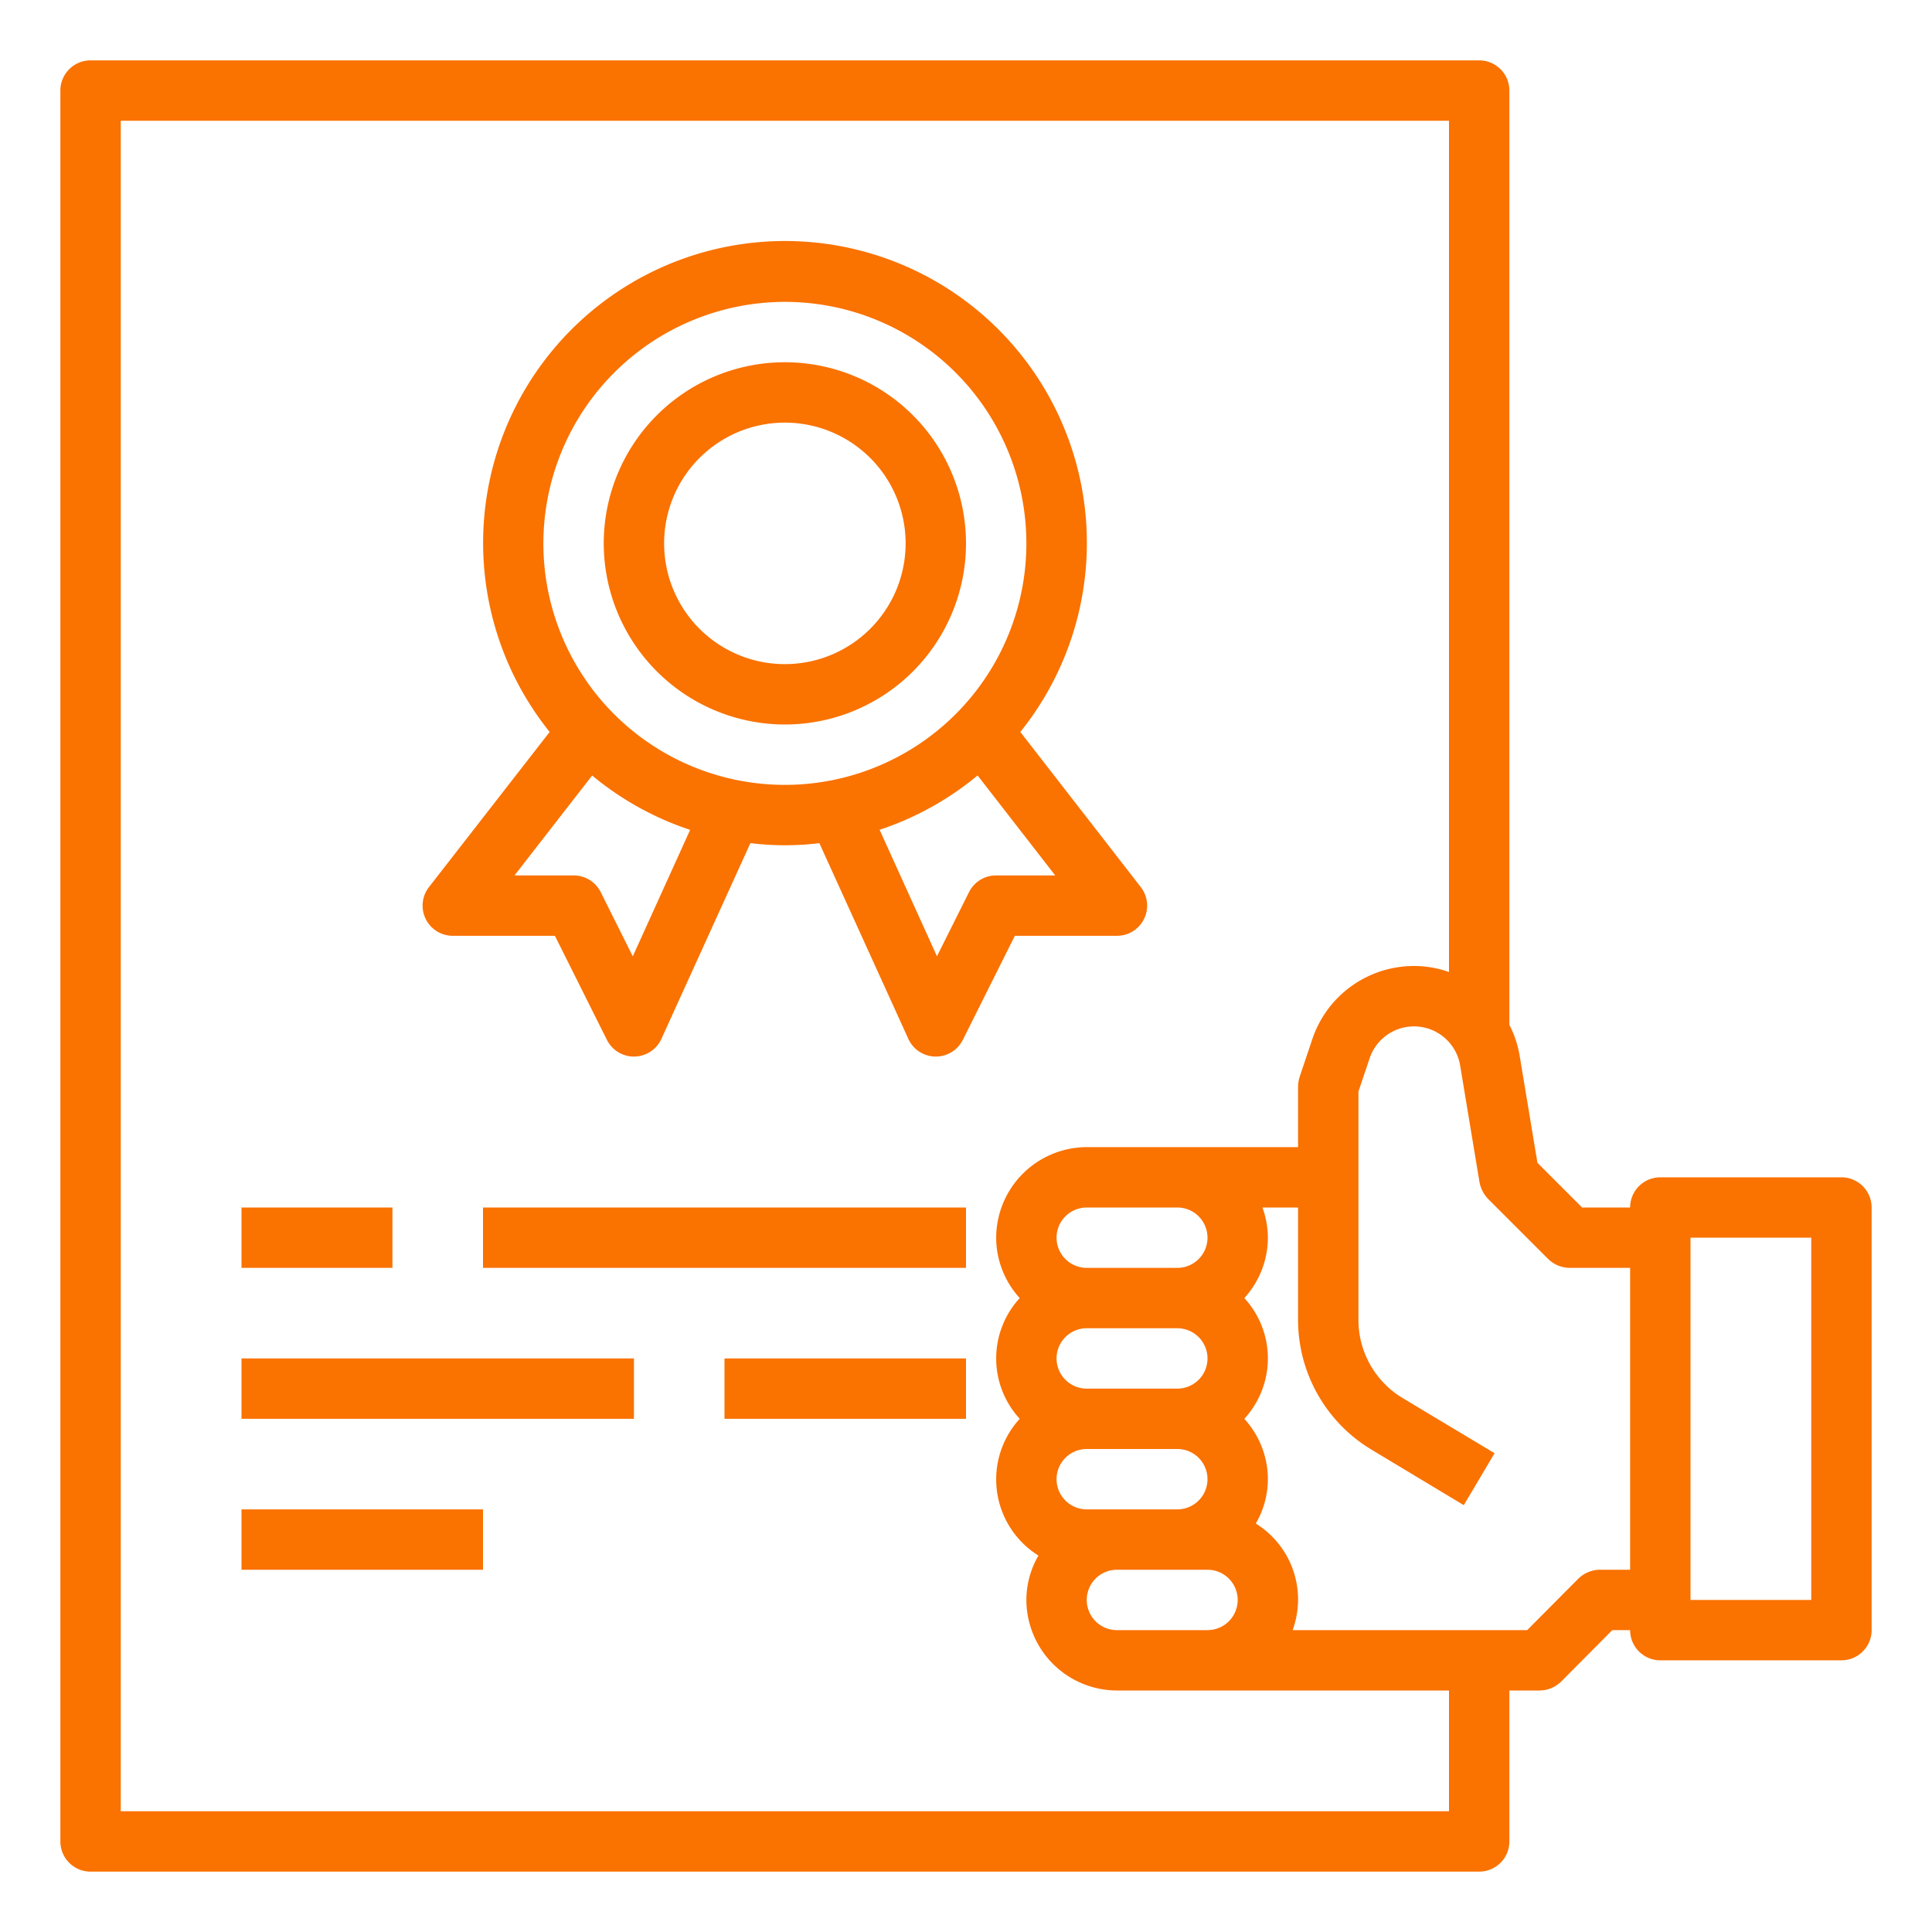
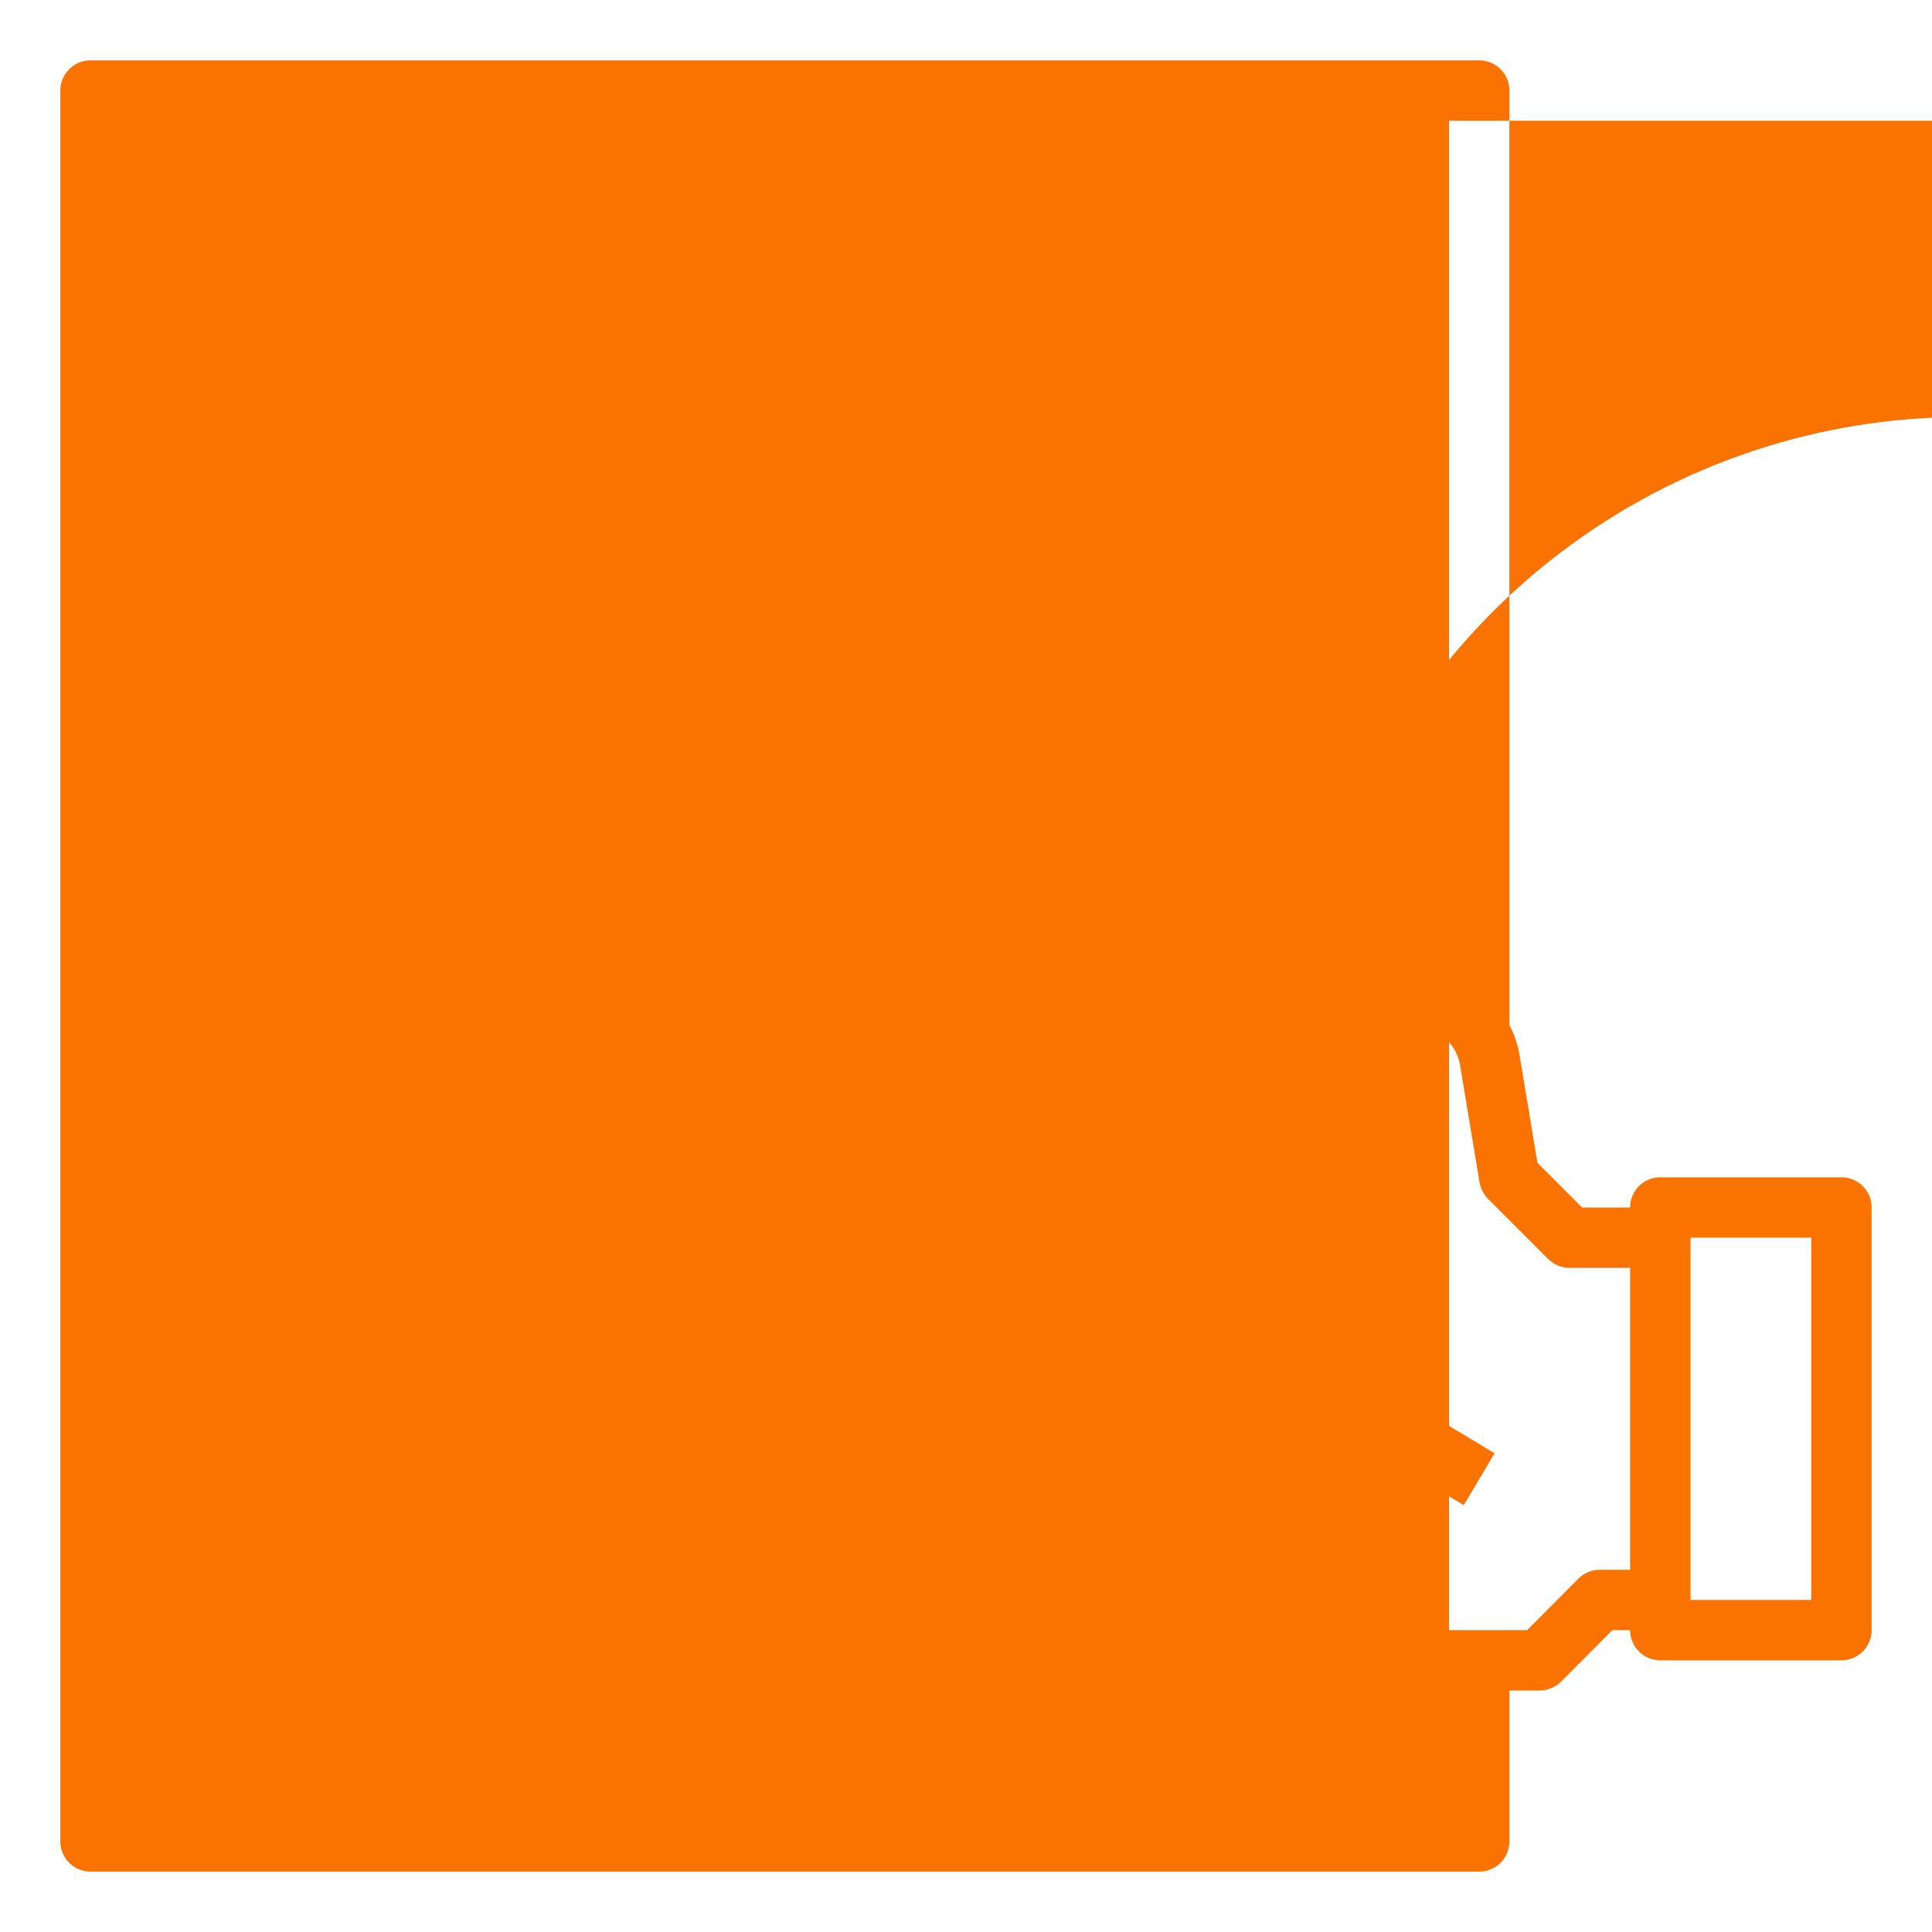
<svg xmlns="http://www.w3.org/2000/svg" width="512" height="512" x="0" y="0" viewBox="0 0 64 64" style="enable-background:new 0 0 512 512" xml:space="preserve" class="">
  <g>
-     <path d="M61 39h-6a1 1 0 0 0-1 1h-1.59l-1.48-1.48-.59-3.55a3.5 3.5 0 0 0-.34-1.02V3a1 1 0 0 0-1-1H3a1 1 0 0 0-1 1v58a1 1 0 0 0 1 1h46a1 1 0 0 0 1-1v-5h1a1.033 1.033 0 0 0 .71-.29l1.7-1.71H54a1 1 0 0 0 1 1h6a1 1 0 0 0 1-1V40a1 1 0 0 0-1-1zM48 60H4V4h44v28.2a3.448 3.448 0 0 0-1.16-.2 3.55 3.55 0 0 0-3.37 2.43l-.42 1.25A1.185 1.185 0 0 0 43 36v2h-7a3.009 3.009 0 0 0-3 3 2.974 2.974 0 0 0 .78 2 2.954 2.954 0 0 0 0 4 2.973 2.973 0 0 0 .62 4.53A2.942 2.942 0 0 0 34 53a3.009 3.009 0 0 0 3 3h11zM36 44h3a1 1 0 0 1 0 2h-3a1 1 0 0 1 0-2zm-1-3a1 1 0 0 1 1-1h3a1 1 0 0 1 0 2h-3a1 1 0 0 1-1-1zm1 7h3a1 1 0 0 1 0 2h-3a1 1 0 0 1 0-2zm1 4h3a1 1 0 0 1 0 2h-3a1 1 0 0 1 0-2zm17 0h-1a1.033 1.033 0 0 0-.71.29L50.59 54h-7.77a2.957 2.957 0 0 0-1.22-3.53A2.942 2.942 0 0 0 42 49a2.974 2.974 0 0 0-.78-2 2.954 2.954 0 0 0 0-4 2.974 2.974 0 0 0 .78-2 3 3 0 0 0-.18-1H43v3.74a5.019 5.019 0 0 0 2.43 4.28l3.06 1.84 1.02-1.72-3.05-1.83A3.022 3.022 0 0 1 45 43.74v-7.58l.37-1.1a1.55 1.55 0 0 1 3 .24l.64 3.86a1.113 1.113 0 0 0 .28.55l2 2A1.033 1.033 0 0 0 52 42h2zm6 1h-4V41h4z" fill="#fa7200" opacity="1" data-original="#000000" class="" />
+     <path d="M61 39h-6a1 1 0 0 0-1 1h-1.59l-1.48-1.48-.59-3.55a3.5 3.5 0 0 0-.34-1.02V3a1 1 0 0 0-1-1H3a1 1 0 0 0-1 1v58a1 1 0 0 0 1 1h46a1 1 0 0 0 1-1v-5h1a1.033 1.033 0 0 0 .71-.29l1.7-1.71H54a1 1 0 0 0 1 1h6a1 1 0 0 0 1-1V40a1 1 0 0 0-1-1zM48 60V4h44v28.2a3.448 3.448 0 0 0-1.16-.2 3.55 3.55 0 0 0-3.37 2.43l-.42 1.25A1.185 1.185 0 0 0 43 36v2h-7a3.009 3.009 0 0 0-3 3 2.974 2.974 0 0 0 .78 2 2.954 2.954 0 0 0 0 4 2.973 2.973 0 0 0 .62 4.53A2.942 2.942 0 0 0 34 53a3.009 3.009 0 0 0 3 3h11zM36 44h3a1 1 0 0 1 0 2h-3a1 1 0 0 1 0-2zm-1-3a1 1 0 0 1 1-1h3a1 1 0 0 1 0 2h-3a1 1 0 0 1-1-1zm1 7h3a1 1 0 0 1 0 2h-3a1 1 0 0 1 0-2zm1 4h3a1 1 0 0 1 0 2h-3a1 1 0 0 1 0-2zm17 0h-1a1.033 1.033 0 0 0-.71.29L50.59 54h-7.77a2.957 2.957 0 0 0-1.22-3.53A2.942 2.942 0 0 0 42 49a2.974 2.974 0 0 0-.78-2 2.954 2.954 0 0 0 0-4 2.974 2.974 0 0 0 .78-2 3 3 0 0 0-.18-1H43v3.74a5.019 5.019 0 0 0 2.43 4.28l3.06 1.84 1.02-1.72-3.05-1.83A3.022 3.022 0 0 1 45 43.74v-7.58l.37-1.1a1.55 1.55 0 0 1 3 .24l.64 3.86a1.113 1.113 0 0 0 .28.55l2 2A1.033 1.033 0 0 0 52 42h2zm6 1h-4V41h4z" fill="#fa7200" opacity="1" data-original="#000000" class="" />
    <path d="M15 31h3.382l1.723 3.447A1 1 0 0 0 21 35h.019a1 1 0 0 0 .891-.586l2.948-6.484a9.35 9.35 0 0 0 2.284 0l2.948 6.484a1 1 0 0 0 .891.586H31a1 1 0 0 0 .895-.553L33.618 31H37a1 1 0 0 0 .79-1.614l-3.99-5.139a10 10 0 1 0-15.592 0l-3.998 5.139A1 1 0 0 0 15 31zm18-2a1 1 0 0 0-.9.553l-1.062 2.125-1.9-4.19a10.008 10.008 0 0 0 3.246-1.8L34.956 29zm-7-19a8 8 0 1 1-8 8 8.009 8.009 0 0 1 8-8zm-6.384 15.69a10.008 10.008 0 0 0 3.246 1.8l-1.9 4.19-1.062-2.127A1 1 0 0 0 19 29h-1.957z" fill="#fa7200" opacity="1" data-original="#000000" class="" />
-     <path d="M26 24a6 6 0 1 0-6-6 6.006 6.006 0 0 0 6 6zm0-10a4 4 0 1 1-4 4 4 4 0 0 1 4-4zM8 40h5v2H8zM16 40h16v2H16zM8 45h13v2H8zM24 45h8v2h-8zM8 50h8v2H8z" fill="#fa7200" opacity="1" data-original="#000000" class="" />
  </g>
</svg>